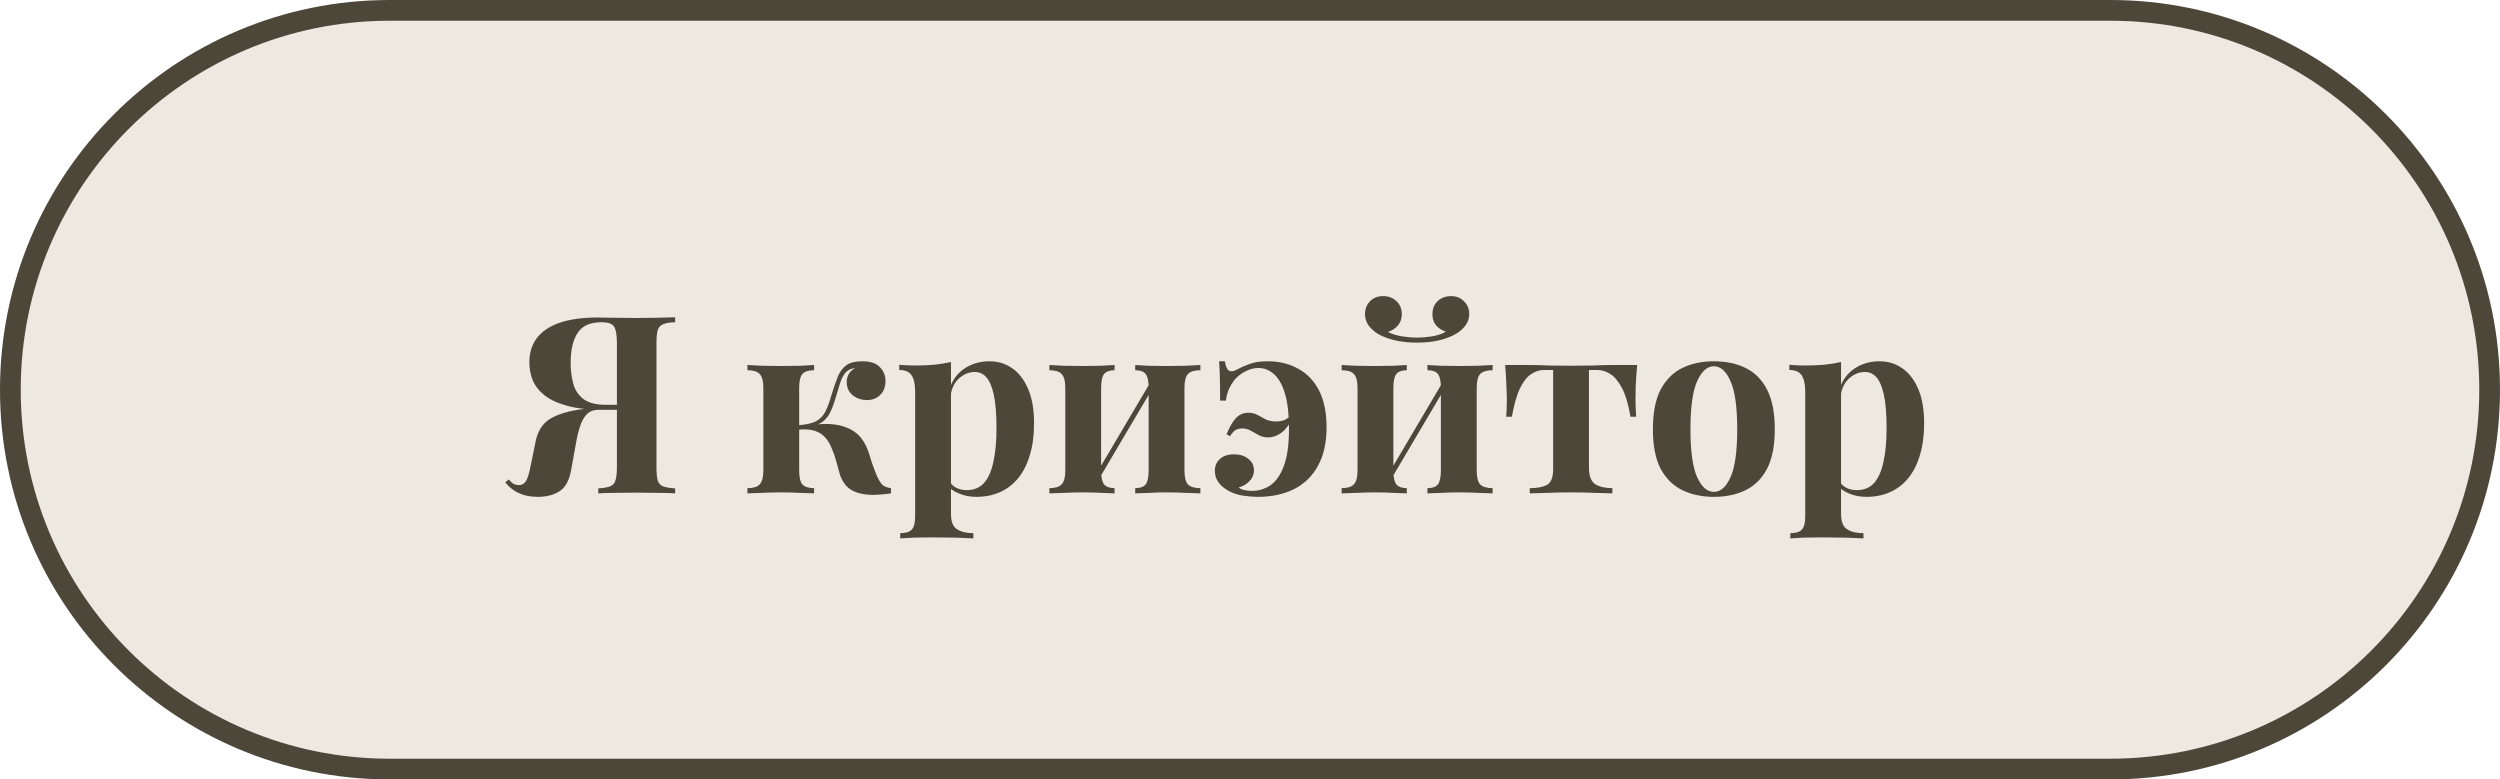
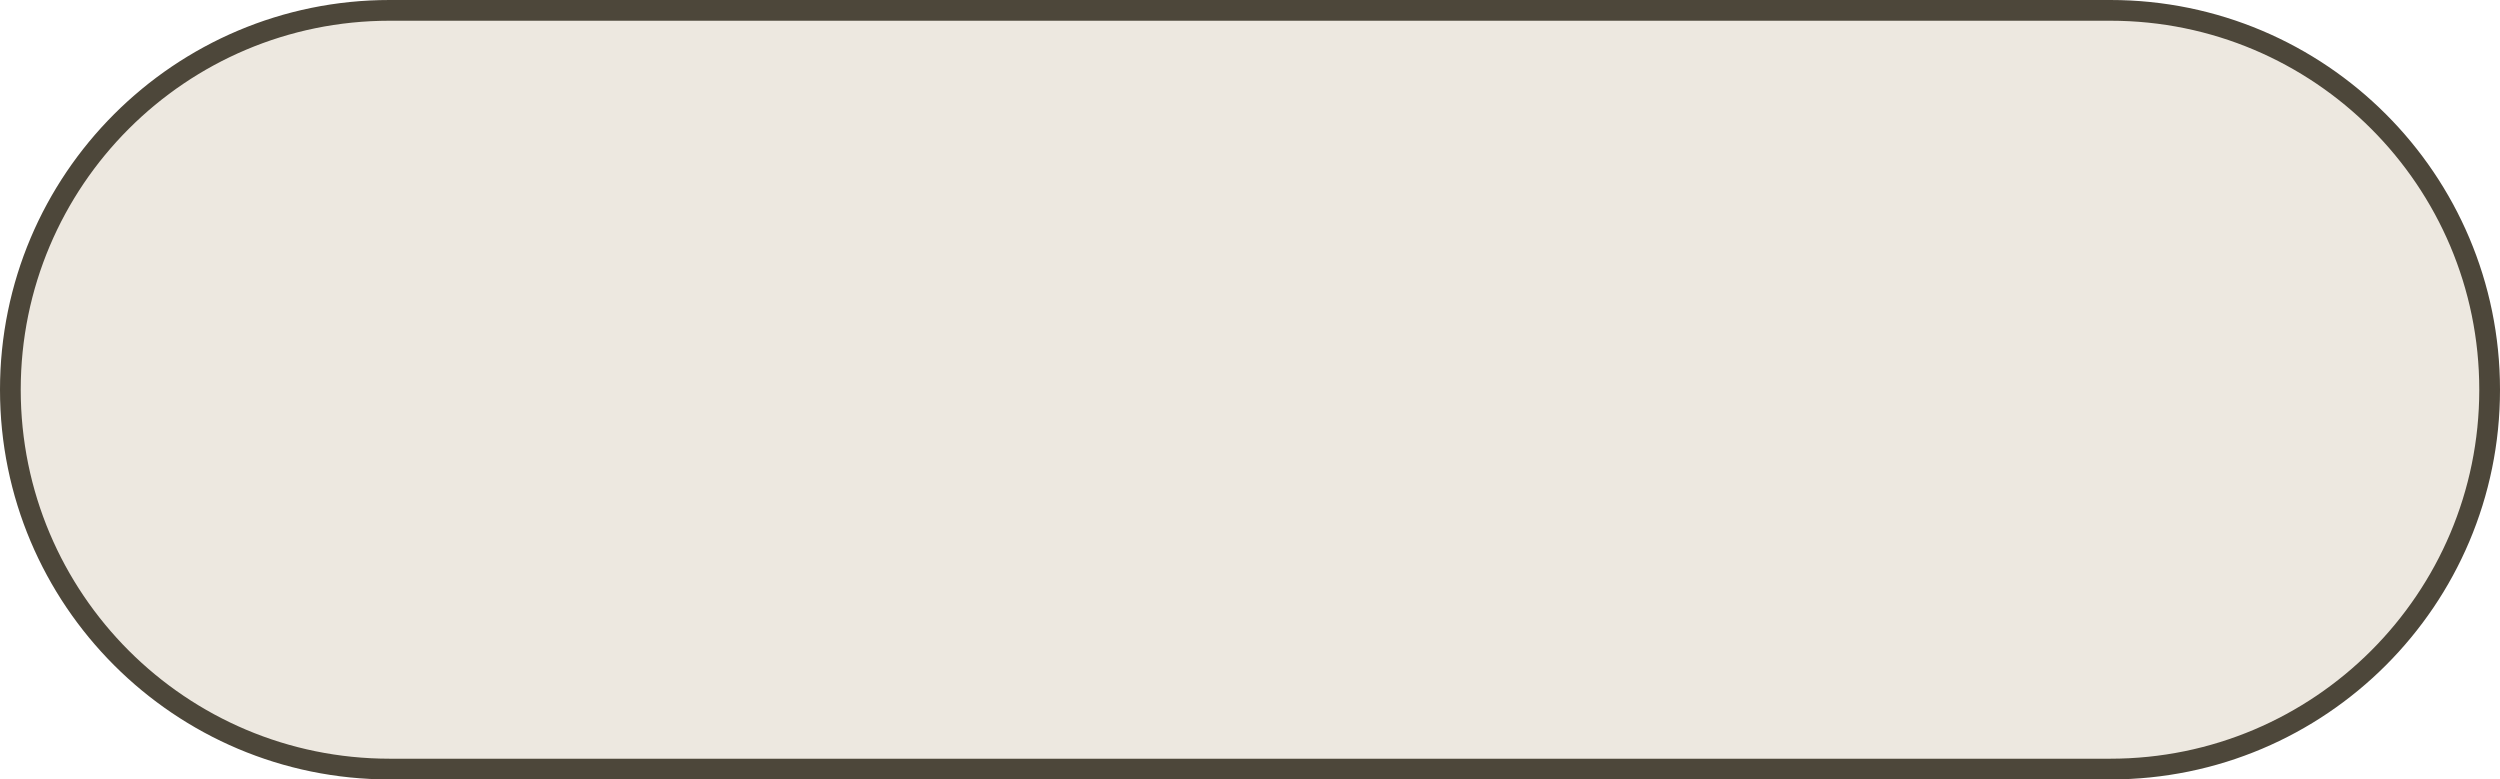
<svg xmlns="http://www.w3.org/2000/svg" width="603" height="188" viewBox="0 0 603 188" fill="none">
  <path d="M94 2.5H509C559.534 2.5 600.5 43.466 600.5 94C600.5 144.534 559.534 185.5 509 185.5H94C43.466 185.5 2.5 144.534 2.5 94C2.5 43.466 43.466 2.5 94 2.5Z" fill="#EDE8E0" stroke="#4D473A" stroke-width="5" />
-   <path d="M162.84 76.52V77.72C161.56 77.76 160.6 77.92 159.96 78.2C159.32 78.44 158.88 78.92 158.64 79.64C158.44 80.32 158.34 81.4 158.34 82.88V112.64C158.34 114.08 158.44 115.16 158.64 115.88C158.88 116.6 159.32 117.08 159.96 117.32C160.6 117.56 161.56 117.72 162.84 117.8V119C161.84 118.92 160.48 118.88 158.76 118.88C157.08 118.84 155.28 118.82 153.36 118.82C151.72 118.82 150.06 118.84 148.38 118.88C146.7 118.88 145.34 118.92 144.3 119V117.8C145.54 117.72 146.48 117.56 147.12 117.32C147.8 117.08 148.24 116.6 148.44 115.88C148.68 115.16 148.8 114.08 148.8 112.64V82.88C148.8 80.8 148.56 79.42 148.08 78.74C147.64 78.06 146.64 77.72 145.08 77.72C142.36 77.72 140.44 78.58 139.32 80.3C138.2 82.02 137.64 84.42 137.64 87.5C137.64 89.38 137.86 91.1 138.3 92.66C138.74 94.18 139.58 95.4 140.82 96.32C142.06 97.2 143.86 97.64 146.22 97.64H151.38C151.38 97.64 151.38 97.84 151.38 98.24C151.38 98.64 151.38 98.84 151.38 98.84H145.62C142.06 98.84 139.12 98.52 136.8 97.88C134.48 97.24 132.64 96.38 131.28 95.3C129.96 94.22 129.02 93 128.46 91.64C127.94 90.28 127.68 88.86 127.68 87.38C127.68 85.1 128.28 83.16 129.48 81.56C130.72 79.92 132.56 78.68 135 77.84C137.48 77 140.58 76.58 144.3 76.58C145.06 76.58 146.32 76.6 148.08 76.64C149.88 76.68 151.76 76.7 153.72 76.7C155.4 76.7 157.08 76.68 158.76 76.64C160.48 76.6 161.84 76.56 162.84 76.52ZM151.02 97.82L150.9 98.84H144.42C143.18 98.84 142.2 99.22 141.48 99.98C140.8 100.7 140.26 101.7 139.86 102.98C139.46 104.22 139.12 105.68 138.84 107.36L137.76 113.36C137.32 115.84 136.4 117.54 135 118.46C133.6 119.38 131.84 119.84 129.72 119.84C128 119.84 126.52 119.56 125.28 119C124.04 118.48 122.9 117.6 121.86 116.36L122.7 115.64C123.1 116.08 123.46 116.42 123.78 116.66C124.14 116.86 124.58 116.98 125.1 117.02C125.86 117.02 126.44 116.7 126.84 116.06C127.24 115.42 127.6 114.3 127.92 112.7L129.18 106.52C129.7 103.96 130.88 102.12 132.72 101C134.56 99.88 137.2 99.1 140.64 98.66C141.4 98.54 142.16 98.44 142.92 98.36C143.68 98.28 144.68 98.2 145.92 98.12C147.2 98 148.9 97.9 151.02 97.82ZM207.94 87.14C209.9 87.14 211.32 87.6 212.2 88.52C213.12 89.44 213.58 90.56 213.58 91.88C213.58 93.28 213.16 94.4 212.32 95.24C211.48 96.08 210.4 96.5 209.08 96.5C208.32 96.5 207.56 96.34 206.8 96.02C206.04 95.7 205.42 95.22 204.94 94.58C204.46 93.9 204.22 93.06 204.22 92.06C204.22 91.46 204.38 90.86 204.7 90.26C205.02 89.66 205.54 89.16 206.26 88.76C205.3 88.88 204.54 89.24 203.98 89.84C203.46 90.4 203.02 91.22 202.66 92.3C202.34 93.34 201.94 94.66 201.46 96.26C201.14 97.38 200.76 98.4 200.32 99.32C199.92 100.2 199.34 100.96 198.58 101.6C197.86 102.2 196.84 102.64 195.52 102.92L195.76 102.5C198.8 102.1 201.3 102.2 203.26 102.8C205.26 103.4 206.78 104.4 207.82 105.8C208.62 106.84 209.24 108.12 209.68 109.64C210.12 111.16 210.68 112.76 211.36 114.44C211.8 115.48 212.24 116.26 212.68 116.78C213.16 117.3 213.9 117.62 214.9 117.74V119C214.18 119.12 213.46 119.2 212.74 119.24C212.02 119.32 211.32 119.36 210.64 119.36C208.32 119.36 206.48 118.92 205.12 118.04C203.76 117.12 202.82 115.6 202.3 113.48C202.18 112.92 201.98 112.18 201.7 111.26C201.46 110.3 201.12 109.32 200.68 108.32C200.28 107.28 199.8 106.42 199.24 105.74C198.56 104.9 197.68 104.3 196.6 103.94C195.52 103.58 194.16 103.48 192.52 103.64V102.56C194.4 102.44 195.84 102.12 196.84 101.6C197.84 101.04 198.6 100.24 199.12 99.2C199.64 98.16 200.12 96.84 200.56 95.24C201.04 93.68 201.52 92.28 202 91.04C202.48 89.8 203.16 88.84 204.04 88.16C204.96 87.48 206.26 87.14 207.94 87.14ZM196.36 88.04V89.3C195.04 89.3 194.1 89.6 193.54 90.2C193.02 90.8 192.76 91.94 192.76 93.62V113.42C192.76 115.1 193.02 116.24 193.54 116.84C194.1 117.44 195.04 117.74 196.36 117.74V119C195.6 118.96 194.44 118.92 192.88 118.88C191.32 118.8 189.8 118.76 188.32 118.76C186.8 118.76 185.26 118.8 183.7 118.88C182.18 118.92 181.04 118.96 180.28 119V117.74C181.68 117.74 182.66 117.44 183.22 116.84C183.82 116.24 184.12 115.1 184.12 113.42V93.62C184.12 91.94 183.82 90.8 183.22 90.2C182.66 89.6 181.68 89.3 180.28 89.3V88.04C181.08 88.08 182.28 88.14 183.88 88.22C185.52 88.26 187.08 88.28 188.56 88.28C190.08 88.28 191.58 88.26 193.06 88.22C194.54 88.14 195.64 88.08 196.36 88.04ZM229.375 87.32V123.92C229.375 125.8 229.855 127.04 230.815 127.64C231.775 128.28 233.095 128.6 234.775 128.6V129.86C233.735 129.82 232.295 129.76 230.455 129.68C228.655 129.64 226.735 129.62 224.695 129.62C223.215 129.62 221.755 129.64 220.315 129.68C218.915 129.76 217.855 129.82 217.135 129.86V128.6C218.455 128.6 219.375 128.32 219.895 127.76C220.455 127.2 220.735 126.12 220.735 124.52V94.52C220.735 92.72 220.455 91.4 219.895 90.56C219.335 89.68 218.335 89.24 216.895 89.24V87.98C218.175 88.1 219.415 88.16 220.615 88.16C222.255 88.16 223.815 88.1 225.295 87.98C226.775 87.82 228.135 87.6 229.375 87.32ZM238.675 87.14C240.715 87.14 242.535 87.7 244.135 88.82C245.735 89.9 247.015 91.56 247.975 93.8C248.935 96 249.415 98.76 249.415 102.08C249.415 105 249.075 107.56 248.395 109.76C247.755 111.96 246.815 113.82 245.575 115.34C244.375 116.82 242.915 117.94 241.195 118.7C239.515 119.46 237.615 119.84 235.495 119.84C233.935 119.84 232.515 119.56 231.235 119C229.955 118.48 228.975 117.72 228.295 116.72L228.895 115.94C229.295 116.66 229.855 117.22 230.575 117.62C231.335 118.02 232.195 118.22 233.155 118.22C234.955 118.22 236.375 117.62 237.415 116.42C238.455 115.18 239.195 113.46 239.635 111.26C240.115 109.02 240.355 106.36 240.355 103.28C240.355 99.84 240.135 97.14 239.695 95.18C239.255 93.22 238.655 91.82 237.895 90.98C237.135 90.14 236.215 89.72 235.135 89.72C233.695 89.72 232.375 90.28 231.175 91.4C230.015 92.52 229.355 94.12 229.195 96.2L228.895 94.1C229.615 91.82 230.835 90.1 232.555 88.94C234.315 87.74 236.355 87.14 238.675 87.14ZM289.532 88.04V89.3C288.132 89.3 287.132 89.6 286.532 90.2C285.972 90.8 285.692 91.94 285.692 93.62V113.42C285.692 115.1 285.972 116.24 286.532 116.84C287.132 117.44 288.132 117.74 289.532 117.74V119C288.812 118.96 287.672 118.92 286.112 118.88C284.592 118.8 283.092 118.76 281.612 118.76C280.092 118.76 278.592 118.8 277.112 118.88C275.672 118.92 274.572 118.96 273.812 119V117.74C275.012 117.74 275.852 117.44 276.332 116.84C276.812 116.24 277.052 115.1 277.052 113.42V93.62C277.052 91.94 276.812 90.8 276.332 90.2C275.852 89.6 275.012 89.3 273.812 89.3V88.04C274.532 88.08 275.592 88.14 276.992 88.22C278.392 88.26 279.812 88.28 281.252 88.28C282.812 88.28 284.372 88.26 285.932 88.22C287.532 88.14 288.732 88.08 289.532 88.04ZM268.832 88.04V89.3C267.672 89.3 266.832 89.6 266.312 90.2C265.832 90.8 265.592 91.94 265.592 93.62V113.42C265.592 115.1 265.832 116.24 266.312 116.84C266.832 117.44 267.672 117.74 268.832 117.74V119C268.112 118.96 267.052 118.92 265.652 118.88C264.292 118.8 262.872 118.76 261.392 118.76C259.872 118.76 258.312 118.8 256.712 118.88C255.112 118.92 253.912 118.96 253.112 119V117.74C254.512 117.74 255.492 117.44 256.052 116.84C256.652 116.24 256.952 115.1 256.952 113.42V93.62C256.952 91.94 256.652 90.8 256.052 90.2C255.492 89.6 254.512 89.3 253.112 89.3V88.04C253.872 88.08 255.012 88.14 256.532 88.22C258.092 88.26 259.592 88.28 261.032 88.28C262.592 88.28 264.092 88.26 265.532 88.22C267.012 88.14 268.112 88.08 268.832 88.04ZM277.772 91.7L278.792 92.3L264.512 116.48L263.492 115.88L277.772 91.7ZM305.748 87.14C308.548 87.14 311.008 87.74 313.128 88.94C315.288 90.1 316.968 91.86 318.168 94.22C319.368 96.58 319.968 99.52 319.968 103.04C319.968 106.76 319.268 109.88 317.868 112.4C316.508 114.88 314.588 116.74 312.108 117.98C309.628 119.22 306.708 119.84 303.348 119.84C302.308 119.84 301.108 119.74 299.748 119.54C298.428 119.34 297.188 118.9 296.028 118.22C295.148 117.7 294.428 117.06 293.868 116.3C293.308 115.5 293.028 114.58 293.028 113.54C293.028 112.38 293.428 111.44 294.228 110.72C295.068 109.96 296.208 109.58 297.648 109.58C299.048 109.58 300.188 109.94 301.068 110.66C301.988 111.34 302.448 112.26 302.448 113.42C302.448 114.46 302.068 115.36 301.308 116.12C300.588 116.84 299.748 117.32 298.788 117.56C299.028 117.8 299.328 117.98 299.688 118.1C300.088 118.18 300.488 118.26 300.888 118.34C301.328 118.38 301.708 118.4 302.028 118.4C303.548 118.4 304.968 117.98 306.288 117.14C307.648 116.26 308.748 114.74 309.588 112.58C310.468 110.38 310.908 107.3 310.908 103.34C310.908 99.94 310.588 97.16 309.948 95C309.308 92.84 308.428 91.26 307.308 90.26C306.188 89.26 304.928 88.76 303.528 88.76C302.448 88.76 301.388 89.04 300.348 89.6C299.308 90.12 298.408 90.84 297.648 91.76C297.168 92.4 296.748 93.12 296.388 93.92C296.068 94.68 295.828 95.58 295.668 96.62H294.288C294.288 94.26 294.268 92.34 294.228 90.86C294.188 89.38 294.128 88.14 294.048 87.14H295.428C295.668 88.42 296.008 89.18 296.448 89.42C296.928 89.66 297.488 89.6 298.128 89.24C299.168 88.68 300.248 88.2 301.368 87.8C302.488 87.36 303.948 87.14 305.748 87.14ZM311.988 99.44V100.46C311.108 102.26 310.148 103.56 309.108 104.36C308.068 105.12 307.008 105.5 305.928 105.5C305.048 105.5 304.268 105.32 303.588 104.96C302.948 104.56 302.308 104.2 301.668 103.88C301.068 103.52 300.368 103.34 299.568 103.34C299.008 103.34 298.508 103.46 298.068 103.7C297.628 103.94 297.168 104.44 296.688 105.2L295.848 104.78C296.488 103.14 297.208 101.86 298.008 100.94C298.848 100.02 299.868 99.56 301.068 99.56C301.948 99.56 302.708 99.74 303.348 100.1C303.988 100.46 304.648 100.82 305.328 101.18C306.048 101.5 306.928 101.66 307.968 101.66C308.528 101.66 309.148 101.54 309.828 101.3C310.508 101.02 311.228 100.4 311.988 99.44ZM360.02 88.04V89.3C358.62 89.3 357.62 89.6 357.02 90.2C356.46 90.8 356.18 91.94 356.18 93.62V113.42C356.18 115.1 356.46 116.24 357.02 116.84C357.62 117.44 358.62 117.74 360.02 117.74V119C359.3 118.96 358.16 118.92 356.6 118.88C355.08 118.8 353.58 118.76 352.1 118.76C350.58 118.76 349.08 118.8 347.6 118.88C346.16 118.92 345.06 118.96 344.3 119V117.74C345.5 117.74 346.34 117.44 346.82 116.84C347.3 116.24 347.54 115.1 347.54 113.42V93.62C347.54 91.94 347.3 90.8 346.82 90.2C346.34 89.6 345.5 89.3 344.3 89.3V88.04C345.02 88.08 346.08 88.14 347.48 88.22C348.88 88.26 350.3 88.28 351.74 88.28C353.3 88.28 354.86 88.26 356.42 88.22C358.02 88.14 359.22 88.08 360.02 88.04ZM339.32 88.04V89.3C338.16 89.3 337.32 89.6 336.8 90.2C336.32 90.8 336.08 91.94 336.08 93.62V113.42C336.08 115.1 336.32 116.24 336.8 116.84C337.32 117.44 338.16 117.74 339.32 117.74V119C338.6 118.96 337.54 118.92 336.14 118.88C334.78 118.8 333.36 118.76 331.88 118.76C330.36 118.76 328.8 118.8 327.2 118.88C325.6 118.92 324.4 118.96 323.6 119V117.74C325 117.74 325.98 117.44 326.54 116.84C327.14 116.24 327.44 115.1 327.44 113.42V93.62C327.44 91.94 327.14 90.8 326.54 90.2C325.98 89.6 325 89.3 323.6 89.3V88.04C324.36 88.08 325.5 88.14 327.02 88.22C328.58 88.26 330.08 88.28 331.52 88.28C333.08 88.28 334.58 88.26 336.02 88.22C337.5 88.14 338.6 88.08 339.32 88.04ZM348.26 91.7L349.28 92.3L335 116.48L333.98 115.88L348.26 91.7ZM350 71.42C351.28 71.42 352.32 71.84 353.12 72.68C353.96 73.48 354.38 74.52 354.38 75.8C354.38 76.8 354.06 77.72 353.42 78.56C352.82 79.36 352.06 80.02 351.14 80.54C350.14 81.14 348.86 81.64 347.3 82.04C345.74 82.44 343.9 82.64 341.78 82.64C339.7 82.64 337.86 82.44 336.26 82.04C334.7 81.64 333.4 81.14 332.36 80.54C331.52 80.02 330.78 79.36 330.14 78.56C329.54 77.72 329.24 76.8 329.24 75.8C329.24 74.52 329.64 73.48 330.44 72.68C331.24 71.84 332.3 71.42 333.62 71.42C334.9 71.42 335.96 71.82 336.8 72.62C337.68 73.42 338.12 74.48 338.12 75.8C338.12 76.88 337.8 77.78 337.16 78.5C336.56 79.22 335.76 79.74 334.76 80.06C335.76 80.58 336.92 80.94 338.24 81.14C339.56 81.34 340.74 81.44 341.78 81.44C342.82 81.44 344 81.34 345.32 81.14C346.64 80.94 347.78 80.56 348.74 80C347.78 79.68 347 79.18 346.4 78.5C345.8 77.78 345.5 76.88 345.5 75.8C345.5 74.48 345.92 73.42 346.76 72.62C347.64 71.82 348.72 71.42 350 71.42ZM394.897 88.04C394.737 89.72 394.617 91.34 394.537 92.9C394.497 94.42 394.477 95.6 394.477 96.44C394.477 97.2 394.497 97.96 394.537 98.72C394.577 99.44 394.617 100.04 394.657 100.52H393.277C392.797 97.64 392.137 95.38 391.297 93.74C390.457 92.1 389.517 90.94 388.477 90.26C387.477 89.58 386.397 89.24 385.237 89.24H383.257V112.82C383.257 114.78 383.757 116.1 384.757 116.78C385.797 117.42 387.177 117.74 388.897 117.74V119C387.897 118.96 386.497 118.92 384.697 118.88C382.937 118.8 381.037 118.76 378.997 118.76C376.997 118.76 375.077 118.8 373.237 118.88C371.437 118.92 370.017 118.96 368.977 119V117.74C370.777 117.74 372.157 117.48 373.117 116.96C374.117 116.4 374.617 115.14 374.617 113.18V89.24H372.397C371.317 89.24 370.277 89.58 369.277 90.26C368.277 90.94 367.377 92.1 366.577 93.74C365.817 95.38 365.177 97.64 364.657 100.52H363.277C363.357 100.04 363.397 99.44 363.397 98.72C363.437 98 363.457 97.24 363.457 96.44C363.457 95.6 363.417 94.42 363.337 92.9C363.297 91.34 363.197 89.72 363.037 88.04H369.397C370.517 88.04 371.937 88.08 373.657 88.16C375.377 88.2 377.117 88.22 378.877 88.22C380.717 88.22 382.497 88.2 384.217 88.16C385.977 88.08 387.417 88.04 388.537 88.04H394.897ZM413.377 87.14C416.297 87.14 418.857 87.68 421.057 88.76C423.257 89.84 424.977 91.58 426.217 93.98C427.457 96.38 428.077 99.56 428.077 103.52C428.077 107.48 427.457 110.66 426.217 113.06C424.977 115.42 423.257 117.14 421.057 118.22C418.857 119.3 416.297 119.84 413.377 119.84C410.537 119.84 407.997 119.3 405.757 118.22C403.557 117.14 401.817 115.42 400.537 113.06C399.297 110.66 398.677 107.48 398.677 103.52C398.677 99.56 399.297 96.38 400.537 93.98C401.817 91.58 403.557 89.84 405.757 88.76C407.997 87.68 410.537 87.14 413.377 87.14ZM413.377 88.34C411.777 88.34 410.437 89.54 409.357 91.94C408.277 94.3 407.737 98.16 407.737 103.52C407.737 108.88 408.277 112.74 409.357 115.1C410.437 117.46 411.777 118.64 413.377 118.64C415.017 118.64 416.357 117.46 417.397 115.1C418.477 112.74 419.017 108.88 419.017 103.52C419.017 98.16 418.477 94.3 417.397 91.94C416.357 89.54 415.017 88.34 413.377 88.34ZM444.063 87.32V123.92C444.063 125.8 444.543 127.04 445.503 127.64C446.463 128.28 447.783 128.6 449.463 128.6V129.86C448.423 129.82 446.983 129.76 445.143 129.68C443.343 129.64 441.423 129.62 439.383 129.62C437.903 129.62 436.443 129.64 435.003 129.68C433.603 129.76 432.543 129.82 431.823 129.86V128.6C433.143 128.6 434.063 128.32 434.583 127.76C435.143 127.2 435.423 126.12 435.423 124.52V94.52C435.423 92.72 435.143 91.4 434.583 90.56C434.023 89.68 433.023 89.24 431.583 89.24V87.98C432.863 88.1 434.103 88.16 435.303 88.16C436.943 88.16 438.503 88.1 439.983 87.98C441.463 87.82 442.823 87.6 444.063 87.32ZM453.363 87.14C455.403 87.14 457.223 87.7 458.823 88.82C460.423 89.9 461.703 91.56 462.663 93.8C463.623 96 464.103 98.76 464.103 102.08C464.103 105 463.763 107.56 463.083 109.76C462.443 111.96 461.503 113.82 460.263 115.34C459.063 116.82 457.603 117.94 455.883 118.7C454.203 119.46 452.303 119.84 450.183 119.84C448.623 119.84 447.203 119.56 445.923 119C444.643 118.48 443.663 117.72 442.983 116.72L443.583 115.94C443.983 116.66 444.543 117.22 445.263 117.62C446.023 118.02 446.883 118.22 447.843 118.22C449.643 118.22 451.063 117.62 452.103 116.42C453.143 115.18 453.883 113.46 454.323 111.26C454.803 109.02 455.043 106.36 455.043 103.28C455.043 99.84 454.823 97.14 454.383 95.18C453.943 93.22 453.343 91.82 452.583 90.98C451.823 90.14 450.903 89.72 449.823 89.72C448.383 89.72 447.063 90.28 445.863 91.4C444.703 92.52 444.043 94.12 443.883 96.2L443.583 94.1C444.303 91.82 445.523 90.1 447.243 88.94C449.003 87.74 451.043 87.14 453.363 87.14Z" fill="#4D473A" />
</svg>